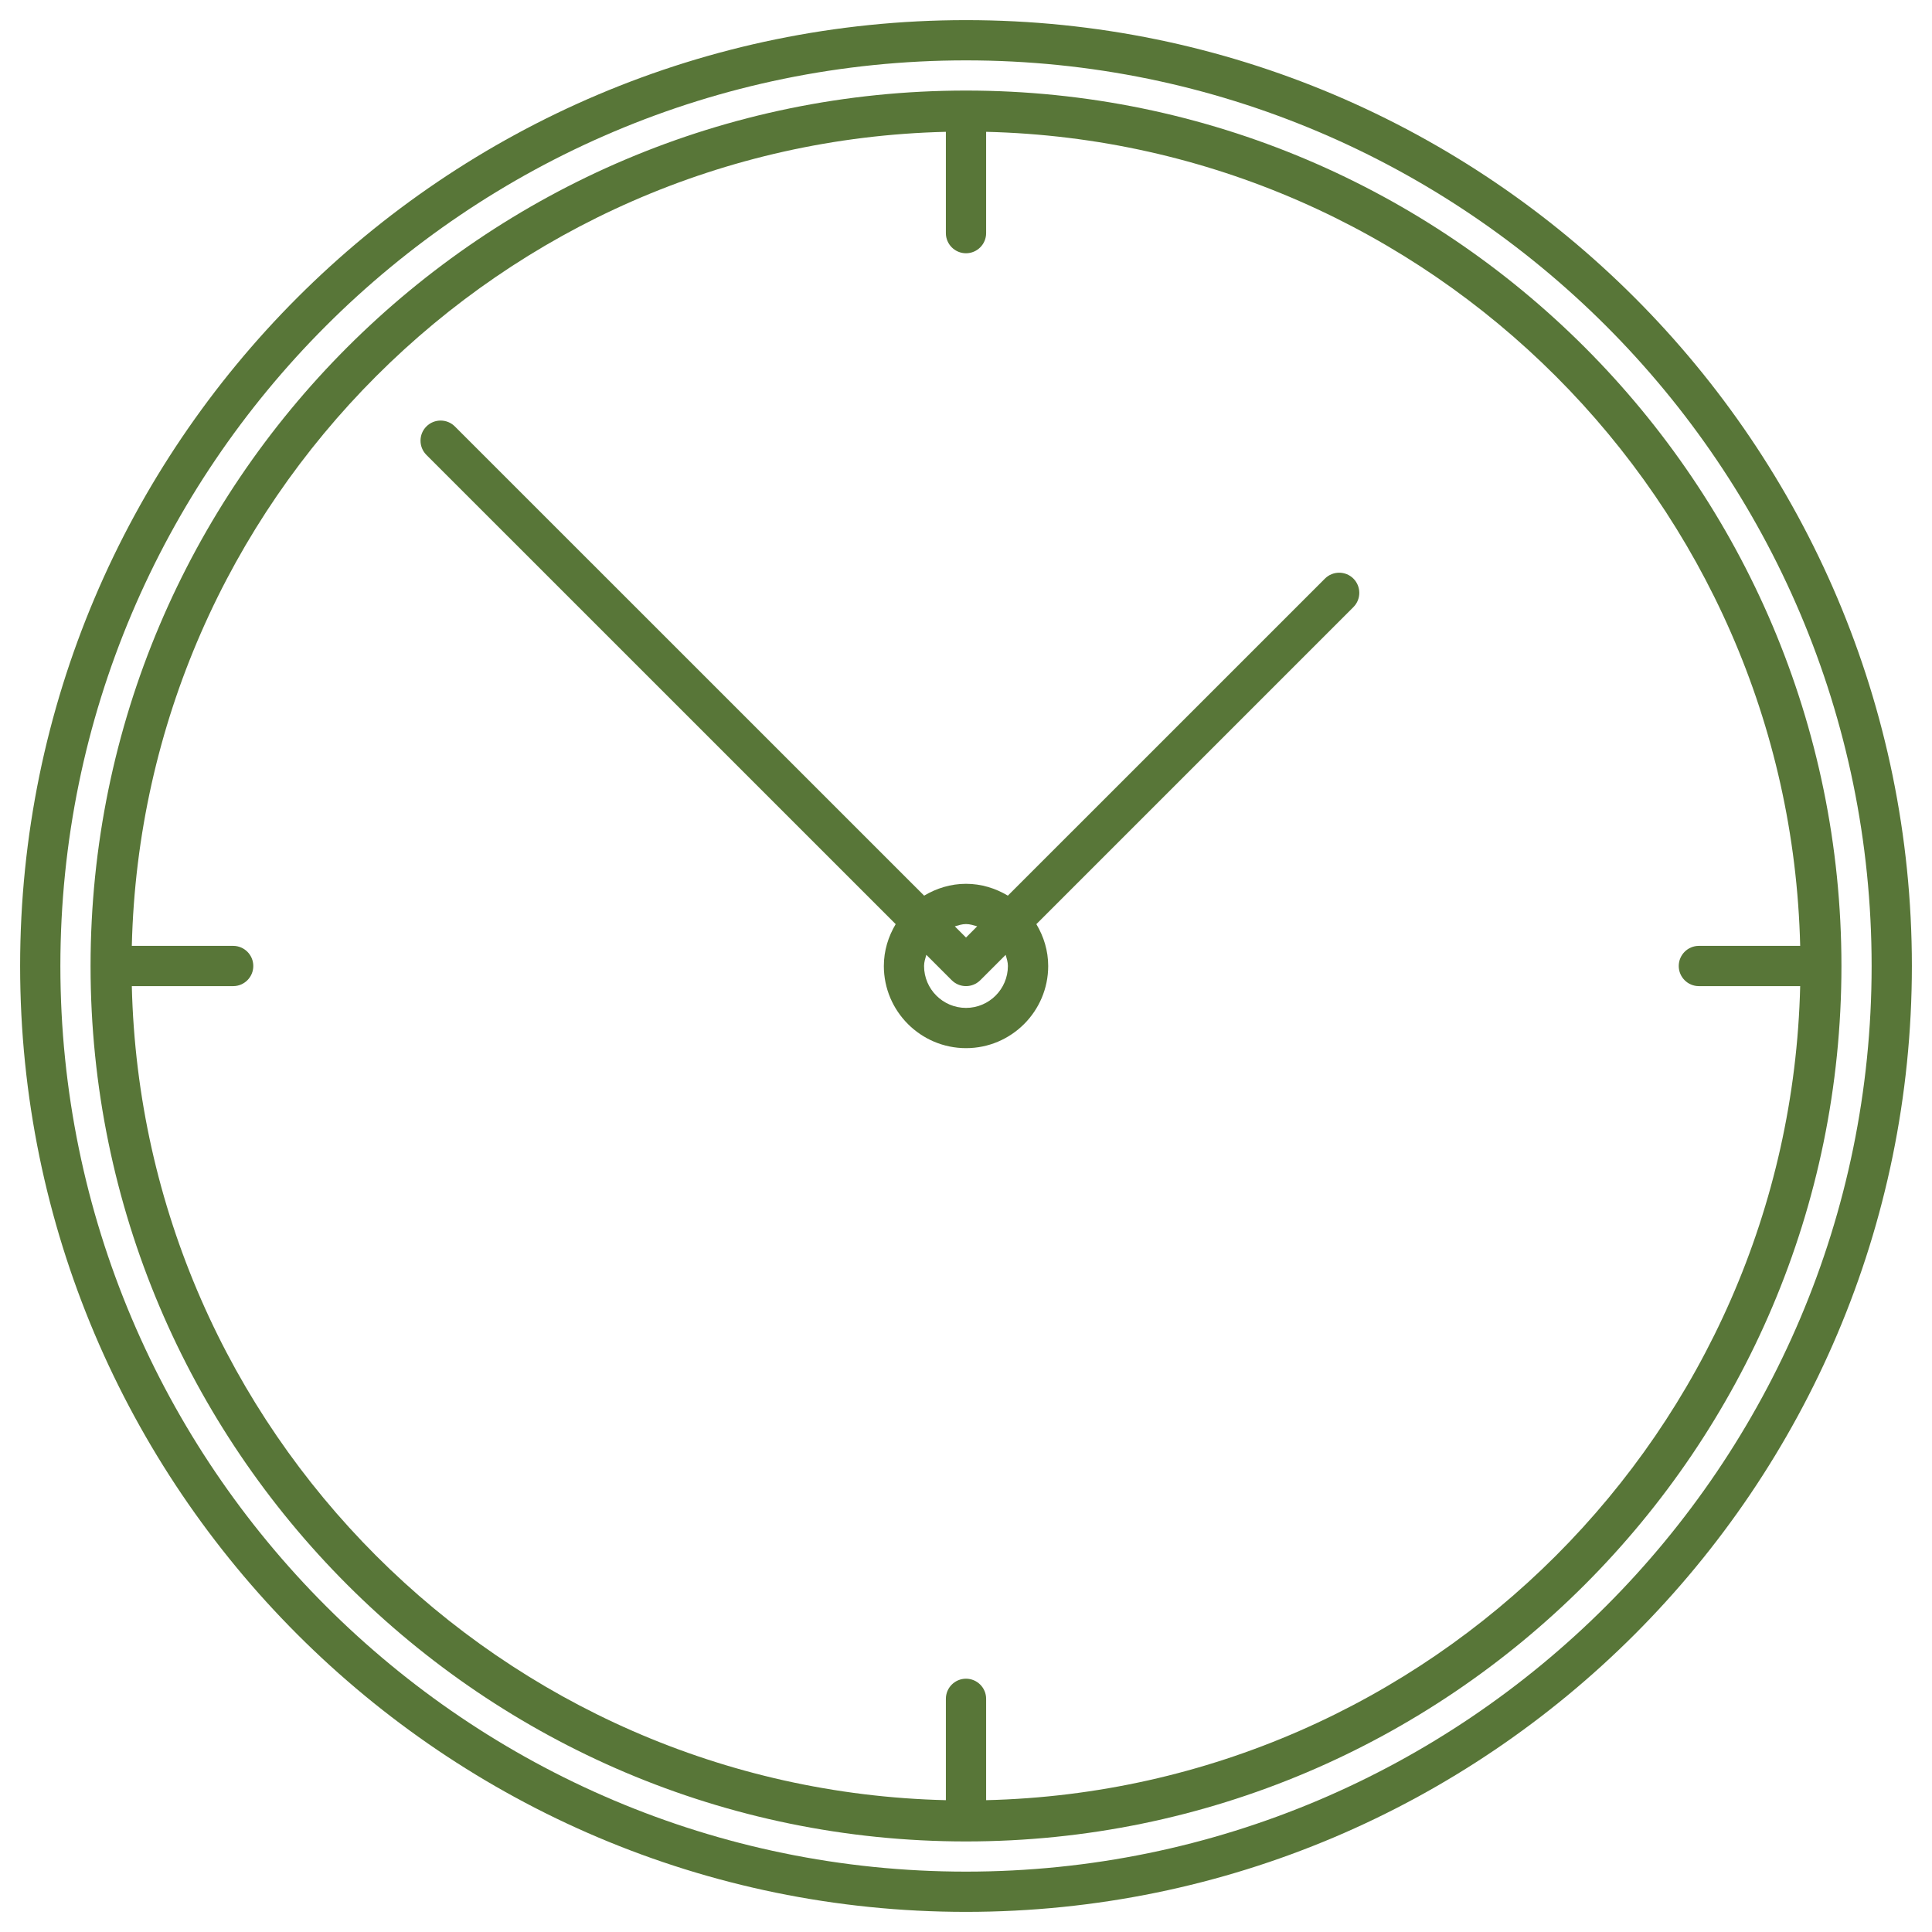
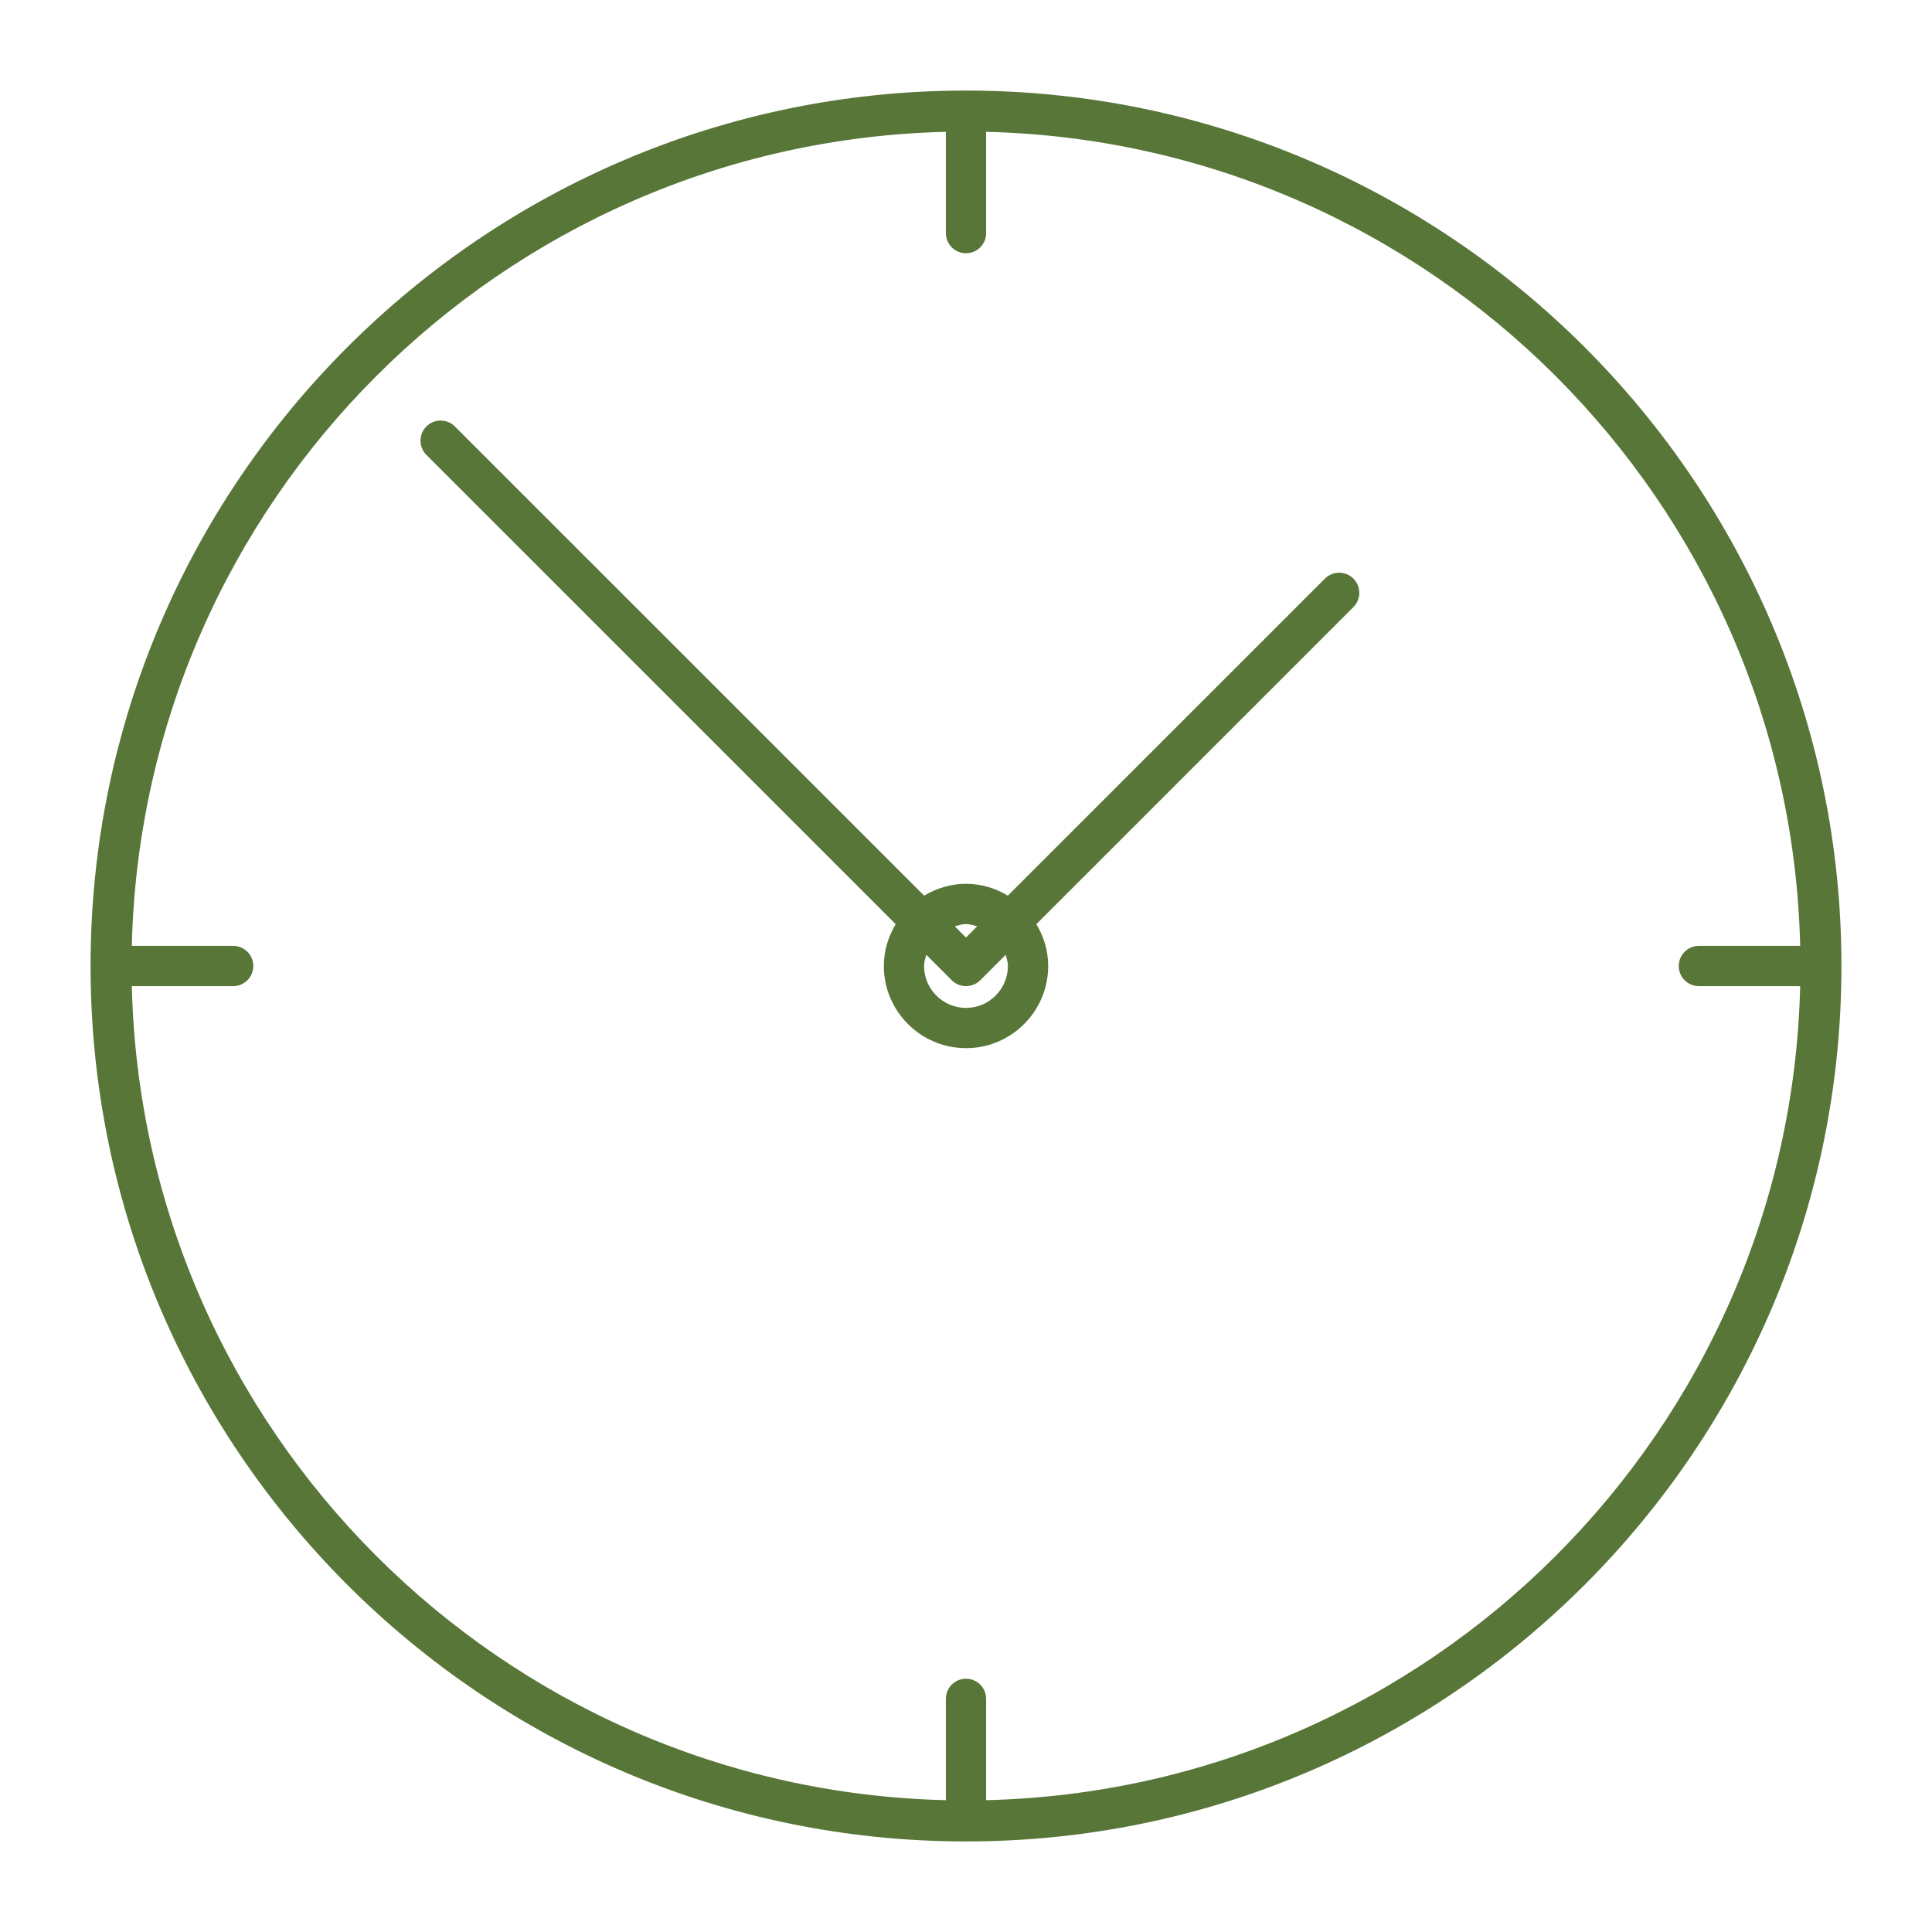
<svg xmlns="http://www.w3.org/2000/svg" version="1.1" id="Ebene_1" x="0px" y="0px" width="48px" height="48px" viewBox="0 0 48 48" xml:space="preserve">
  <g>
-     <path fill="#587638" d="M24,47.5C11.042,47.5,0.5,36.958,0.5,24S11.042,0.5,24,0.5c12.958,0,23.5,10.542,23.5,23.5 S36.958,47.5,24,47.5z M24,1.5C11.593,1.5,1.5,11.593,1.5,24c0,12.406,10.093,22.5,22.5,22.5c12.407,0,22.5-10.094,22.5-22.5 C46.5,11.593,36.406,1.5,24,1.5z" />
-   </g>
+     </g>
  <path fill="#587638" d="M33.625,14.375c-0.195-0.195-0.512-0.195-0.707,0l-7.878,7.877c-0.306-0.183-0.659-0.294-1.04-0.294 s-0.734,0.112-1.04,0.294L11.301,10.595c-0.195-0.195-0.512-0.195-0.707,0s-0.195,0.512,0,0.707L22.253,22.96 c-0.183,0.306-0.294,0.659-0.294,1.04c0,1.125,0.916,2.041,2.042,2.041c1.125,0,2.041-0.916,2.041-2.041 c0-0.381-0.111-0.734-0.294-1.04l7.878-7.878C33.82,14.887,33.82,14.571,33.625,14.375z M24,22.958c0.099,0,0.188,0.031,0.278,0.056 L24,23.293l-0.278-0.278C23.813,22.989,23.901,22.958,24,22.958z M25.041,24c0,0.574-0.467,1.041-1.041,1.041 S22.958,24.574,22.958,24c0-0.099,0.031-0.188,0.056-0.278l0.632,0.632C23.744,24.451,23.872,24.5,24,24.5s0.256-0.049,0.354-0.146 l0.631-0.631C25.011,23.813,25.041,23.901,25.041,24z" />
  <path fill="#587638" d="M24,2.25L24,2.25C12.007,2.25,2.25,12.007,2.25,24S12.007,45.75,24,45.75h0 c11.993,0,21.75-9.757,21.75-21.75S35.993,2.25,24,2.25z M24.5,44.725v-2.518c0-0.276-0.224-0.5-0.5-0.5s-0.5,0.224-0.5,0.5v2.518 C12.458,44.46,3.54,35.541,3.275,24.5h2.518c0.276,0,0.5-0.224,0.5-0.5s-0.224-0.5-0.5-0.5H3.275 C3.54,12.459,12.458,3.54,23.5,3.275v2.517c0,0.276,0.224,0.5,0.5,0.5s0.5-0.224,0.5-0.5V3.275 C35.541,3.541,44.46,12.459,44.725,23.5h-2.517c-0.276,0-0.5,0.224-0.5,0.5s0.224,0.5,0.5,0.5h2.517 C44.46,35.541,35.541,44.46,24.5,44.725z" />
</svg>